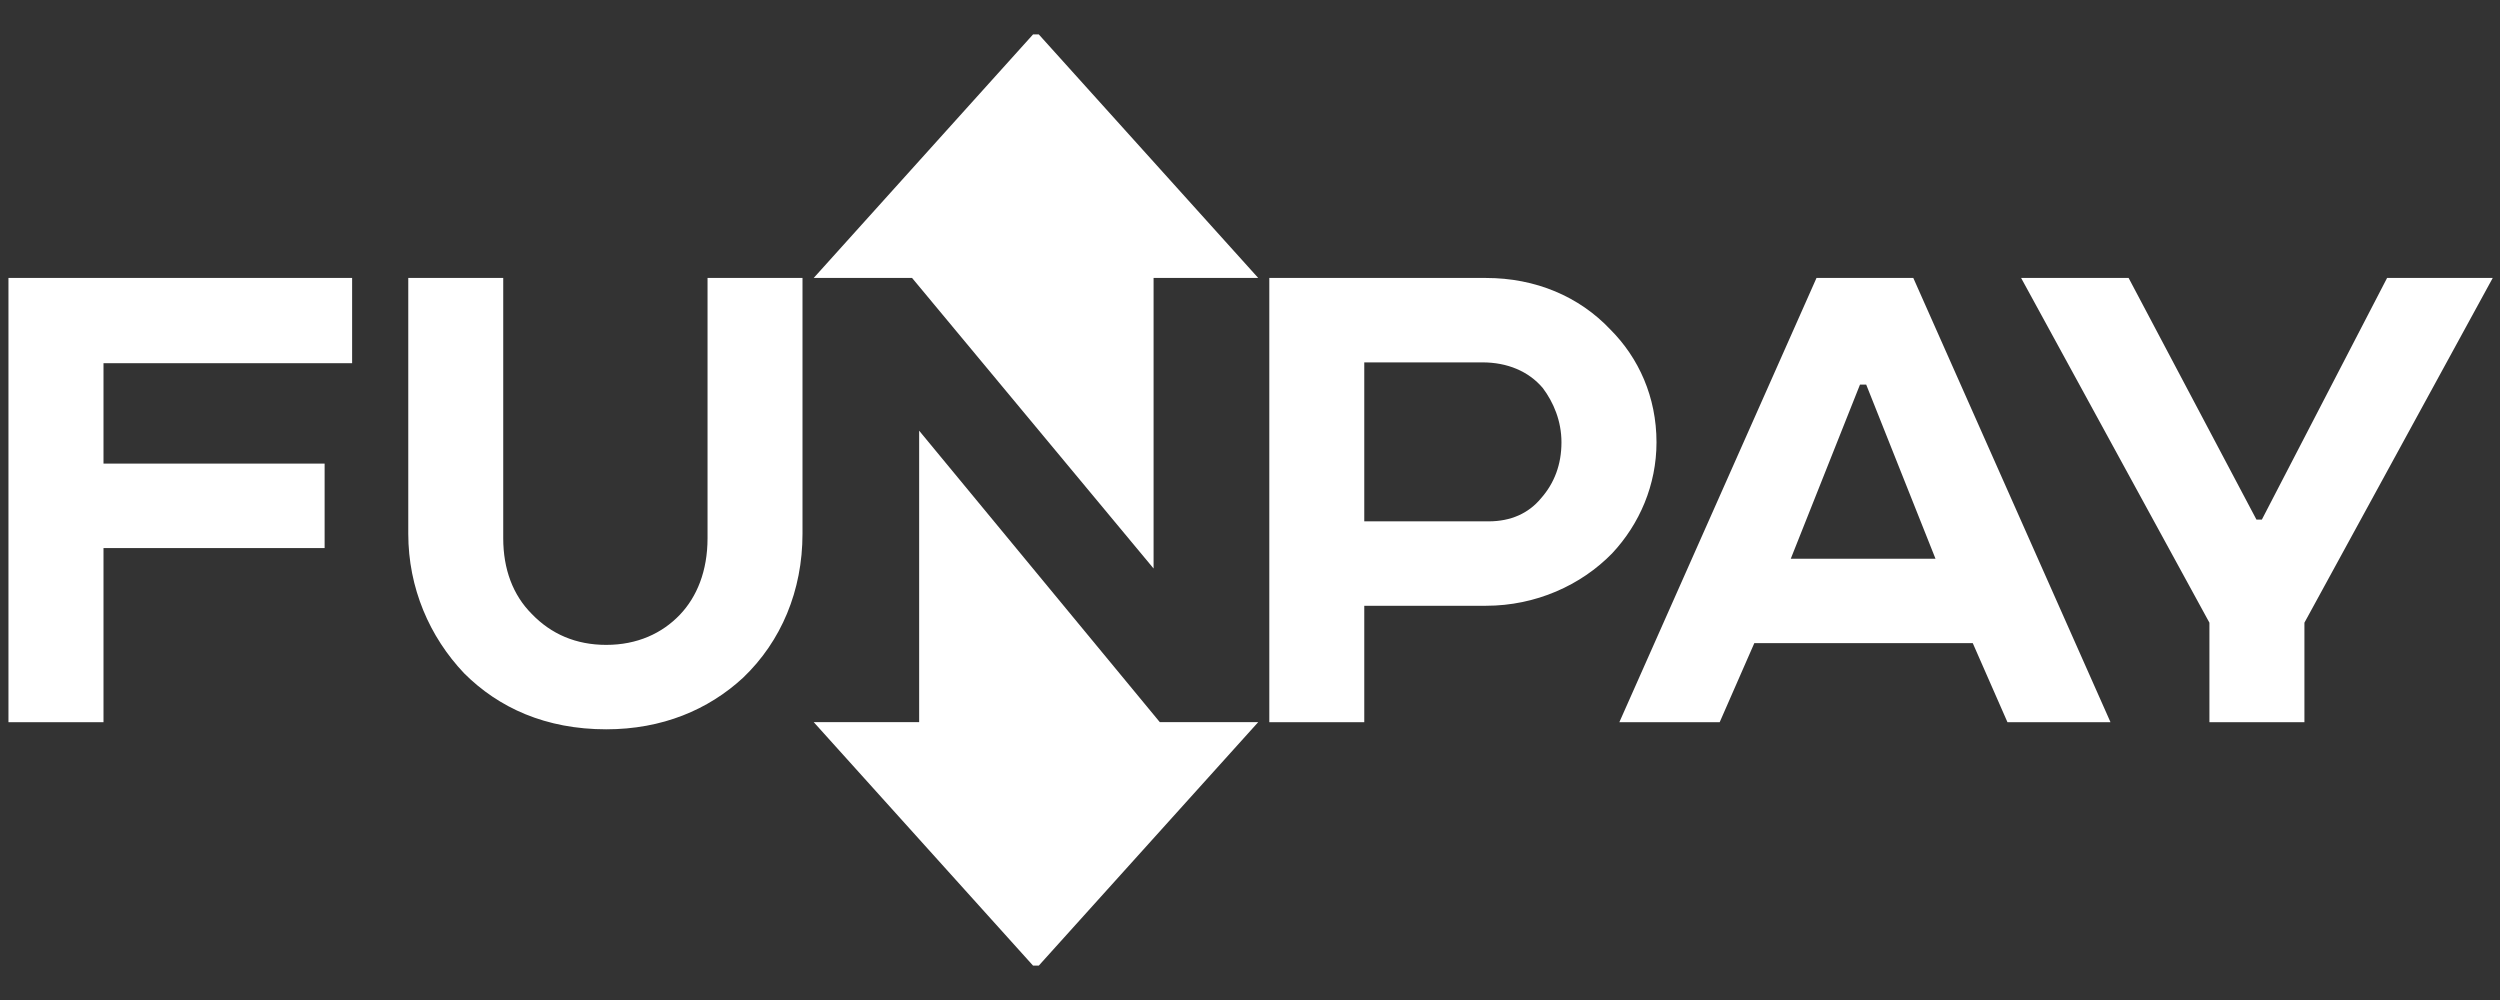
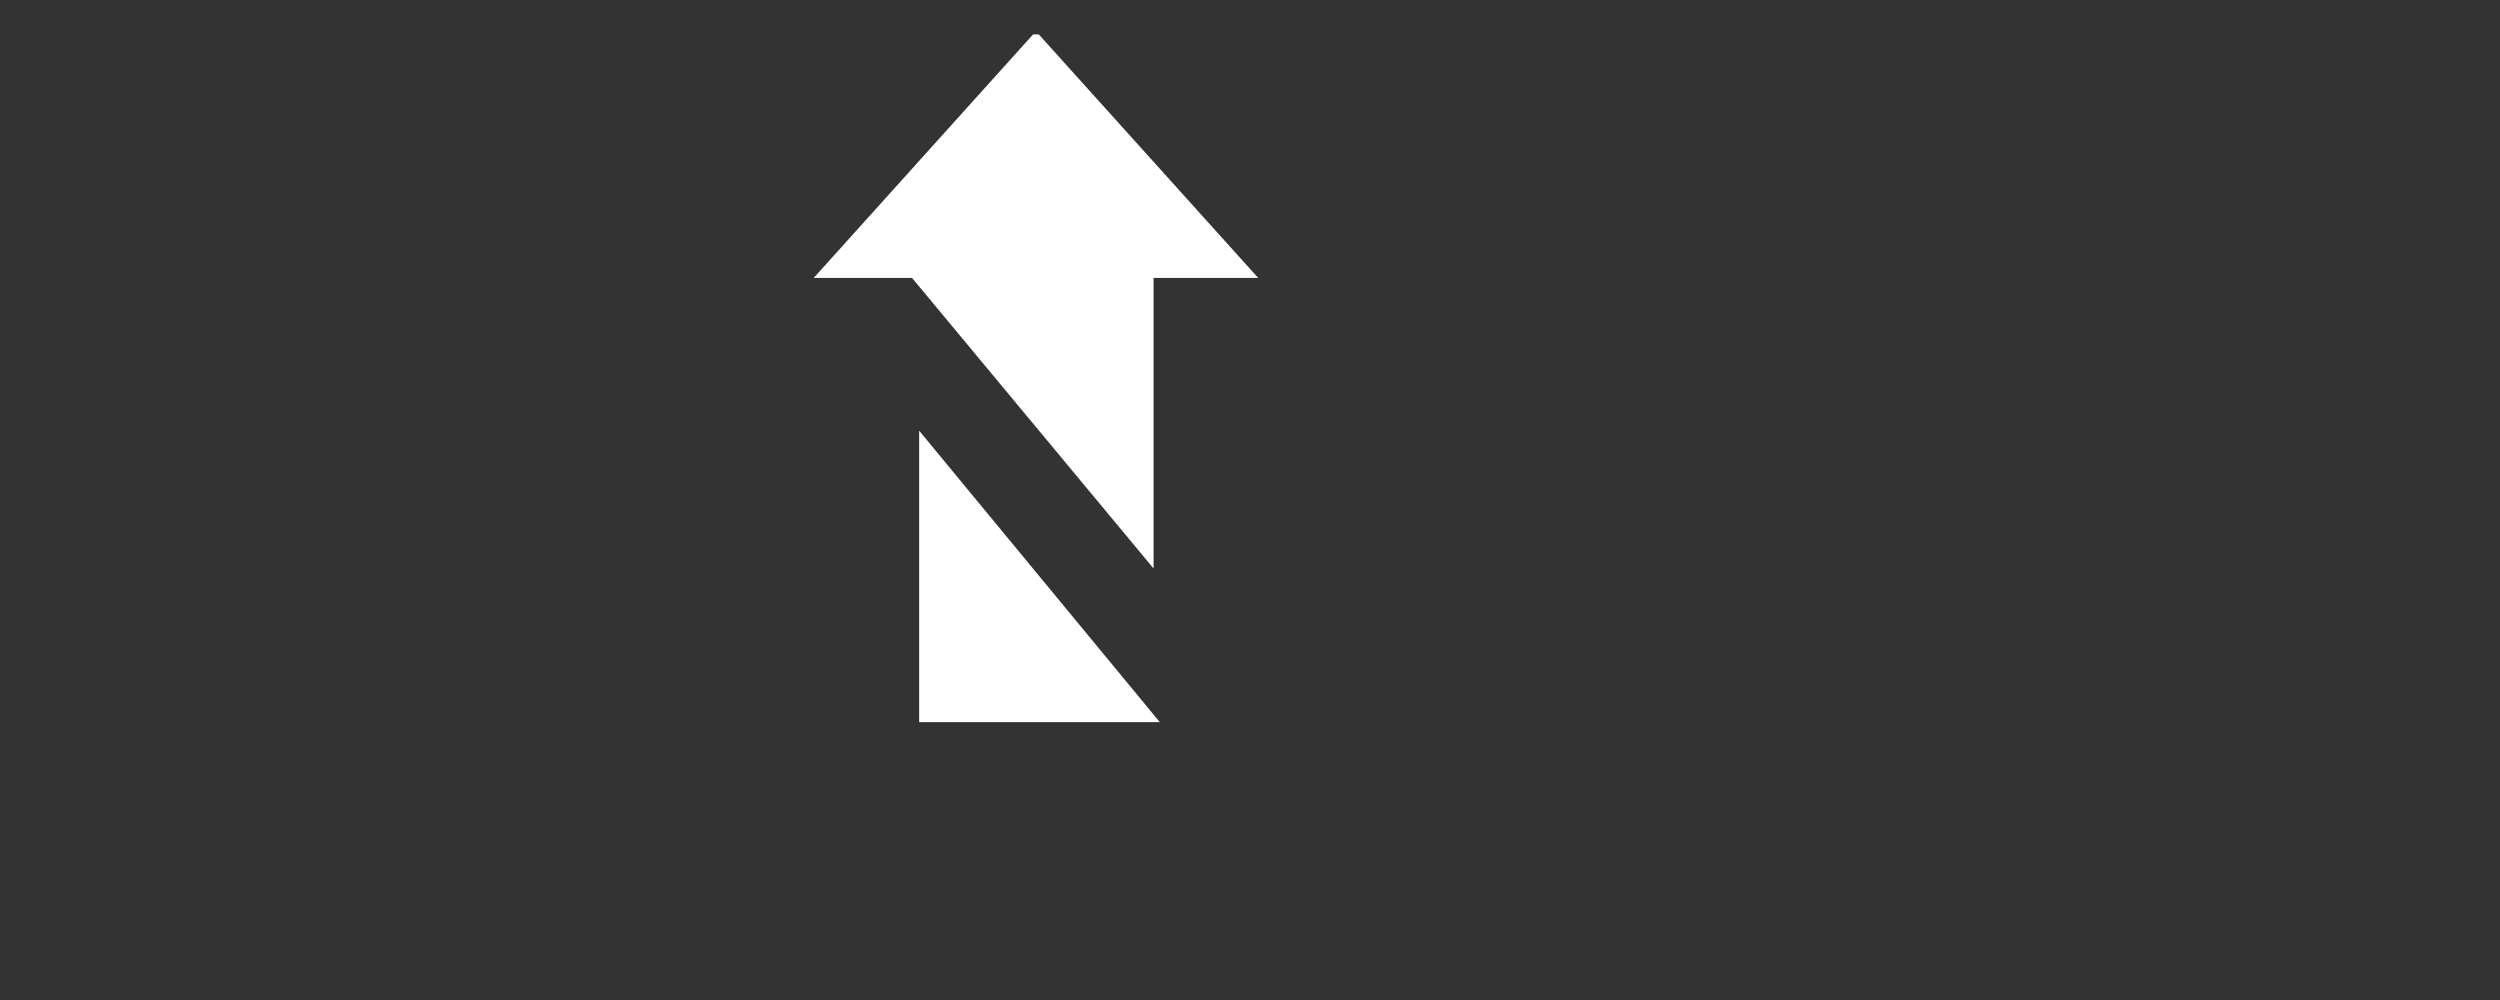
<svg xmlns="http://www.w3.org/2000/svg" width="65" height="26" viewBox="0 0 65 26" fill="none">
  <rect x="0" y="0" width="65" height="26" fill="#333333" stroke="none" />
  <g clip-path="url(#clip0_9449_2304)">
-     <path d="M59.915 18.777V16.19L64.811 7.227H62.064L58.808 13.51H58.668L55.344 7.227H52.549L57.445 16.19V18.777H59.915ZM48.36 9.999H48.521L50.323 14.527H46.56L48.36 9.999ZM47.229 7.227L42.103 18.777H44.712L45.612 16.722H51.292L52.194 18.777H54.873L49.746 7.227H47.229ZM38.705 13.555H35.471V9.422H38.544C39.19 9.422 39.743 9.652 40.113 10.089C40.391 10.46 40.598 10.944 40.598 11.5C40.598 12.078 40.413 12.562 40.068 12.954C39.743 13.348 39.28 13.555 38.705 13.555ZM43.069 11.5C43.069 10.322 42.607 9.305 41.868 8.566C41.061 7.711 39.928 7.227 38.636 7.227H33.002V18.777H35.471V15.75H38.636C39.928 15.75 41.106 15.218 41.916 14.387C42.63 13.624 43.069 12.607 43.069 11.5ZM20.865 13.878V7.227H18.396V13.995C18.396 14.848 18.118 15.52 17.679 15.981C17.218 16.465 16.572 16.767 15.762 16.767C14.979 16.767 14.331 16.489 13.823 15.959C13.338 15.472 13.084 14.802 13.084 13.995V7.227H10.615V13.878C10.615 15.287 11.168 16.558 12.068 17.506C12.968 18.406 14.193 18.962 15.762 18.962C17.218 18.962 18.419 18.453 19.319 17.622C20.312 16.674 20.865 15.358 20.865 13.878ZM0.22 7.227V18.777H2.691V14.249H8.44V12.054H2.691V9.443H9.155V7.227H0.22Z" fill="white" />
-     <path d="M21.157 7.226L26.934 0.812L32.713 7.226H29.993V14.781L23.713 7.226H21.157ZM32.713 18.776L26.934 25.189L21.157 18.776H23.898V11.198L30.155 18.776H32.713Z" fill="white" />
+     <path d="M21.157 7.226L26.934 0.812L32.713 7.226H29.993V14.781L23.713 7.226H21.157ZM32.713 18.776L21.157 18.776H23.898V11.198L30.155 18.776H32.713Z" fill="white" />
  </g>
  <defs>
    <clipPath id="clip0_9449_2304">
      <rect width="64.737" height="24.21" fill="white" transform="translate(0.211 0.895)" />
    </clipPath>
  </defs>
</svg>